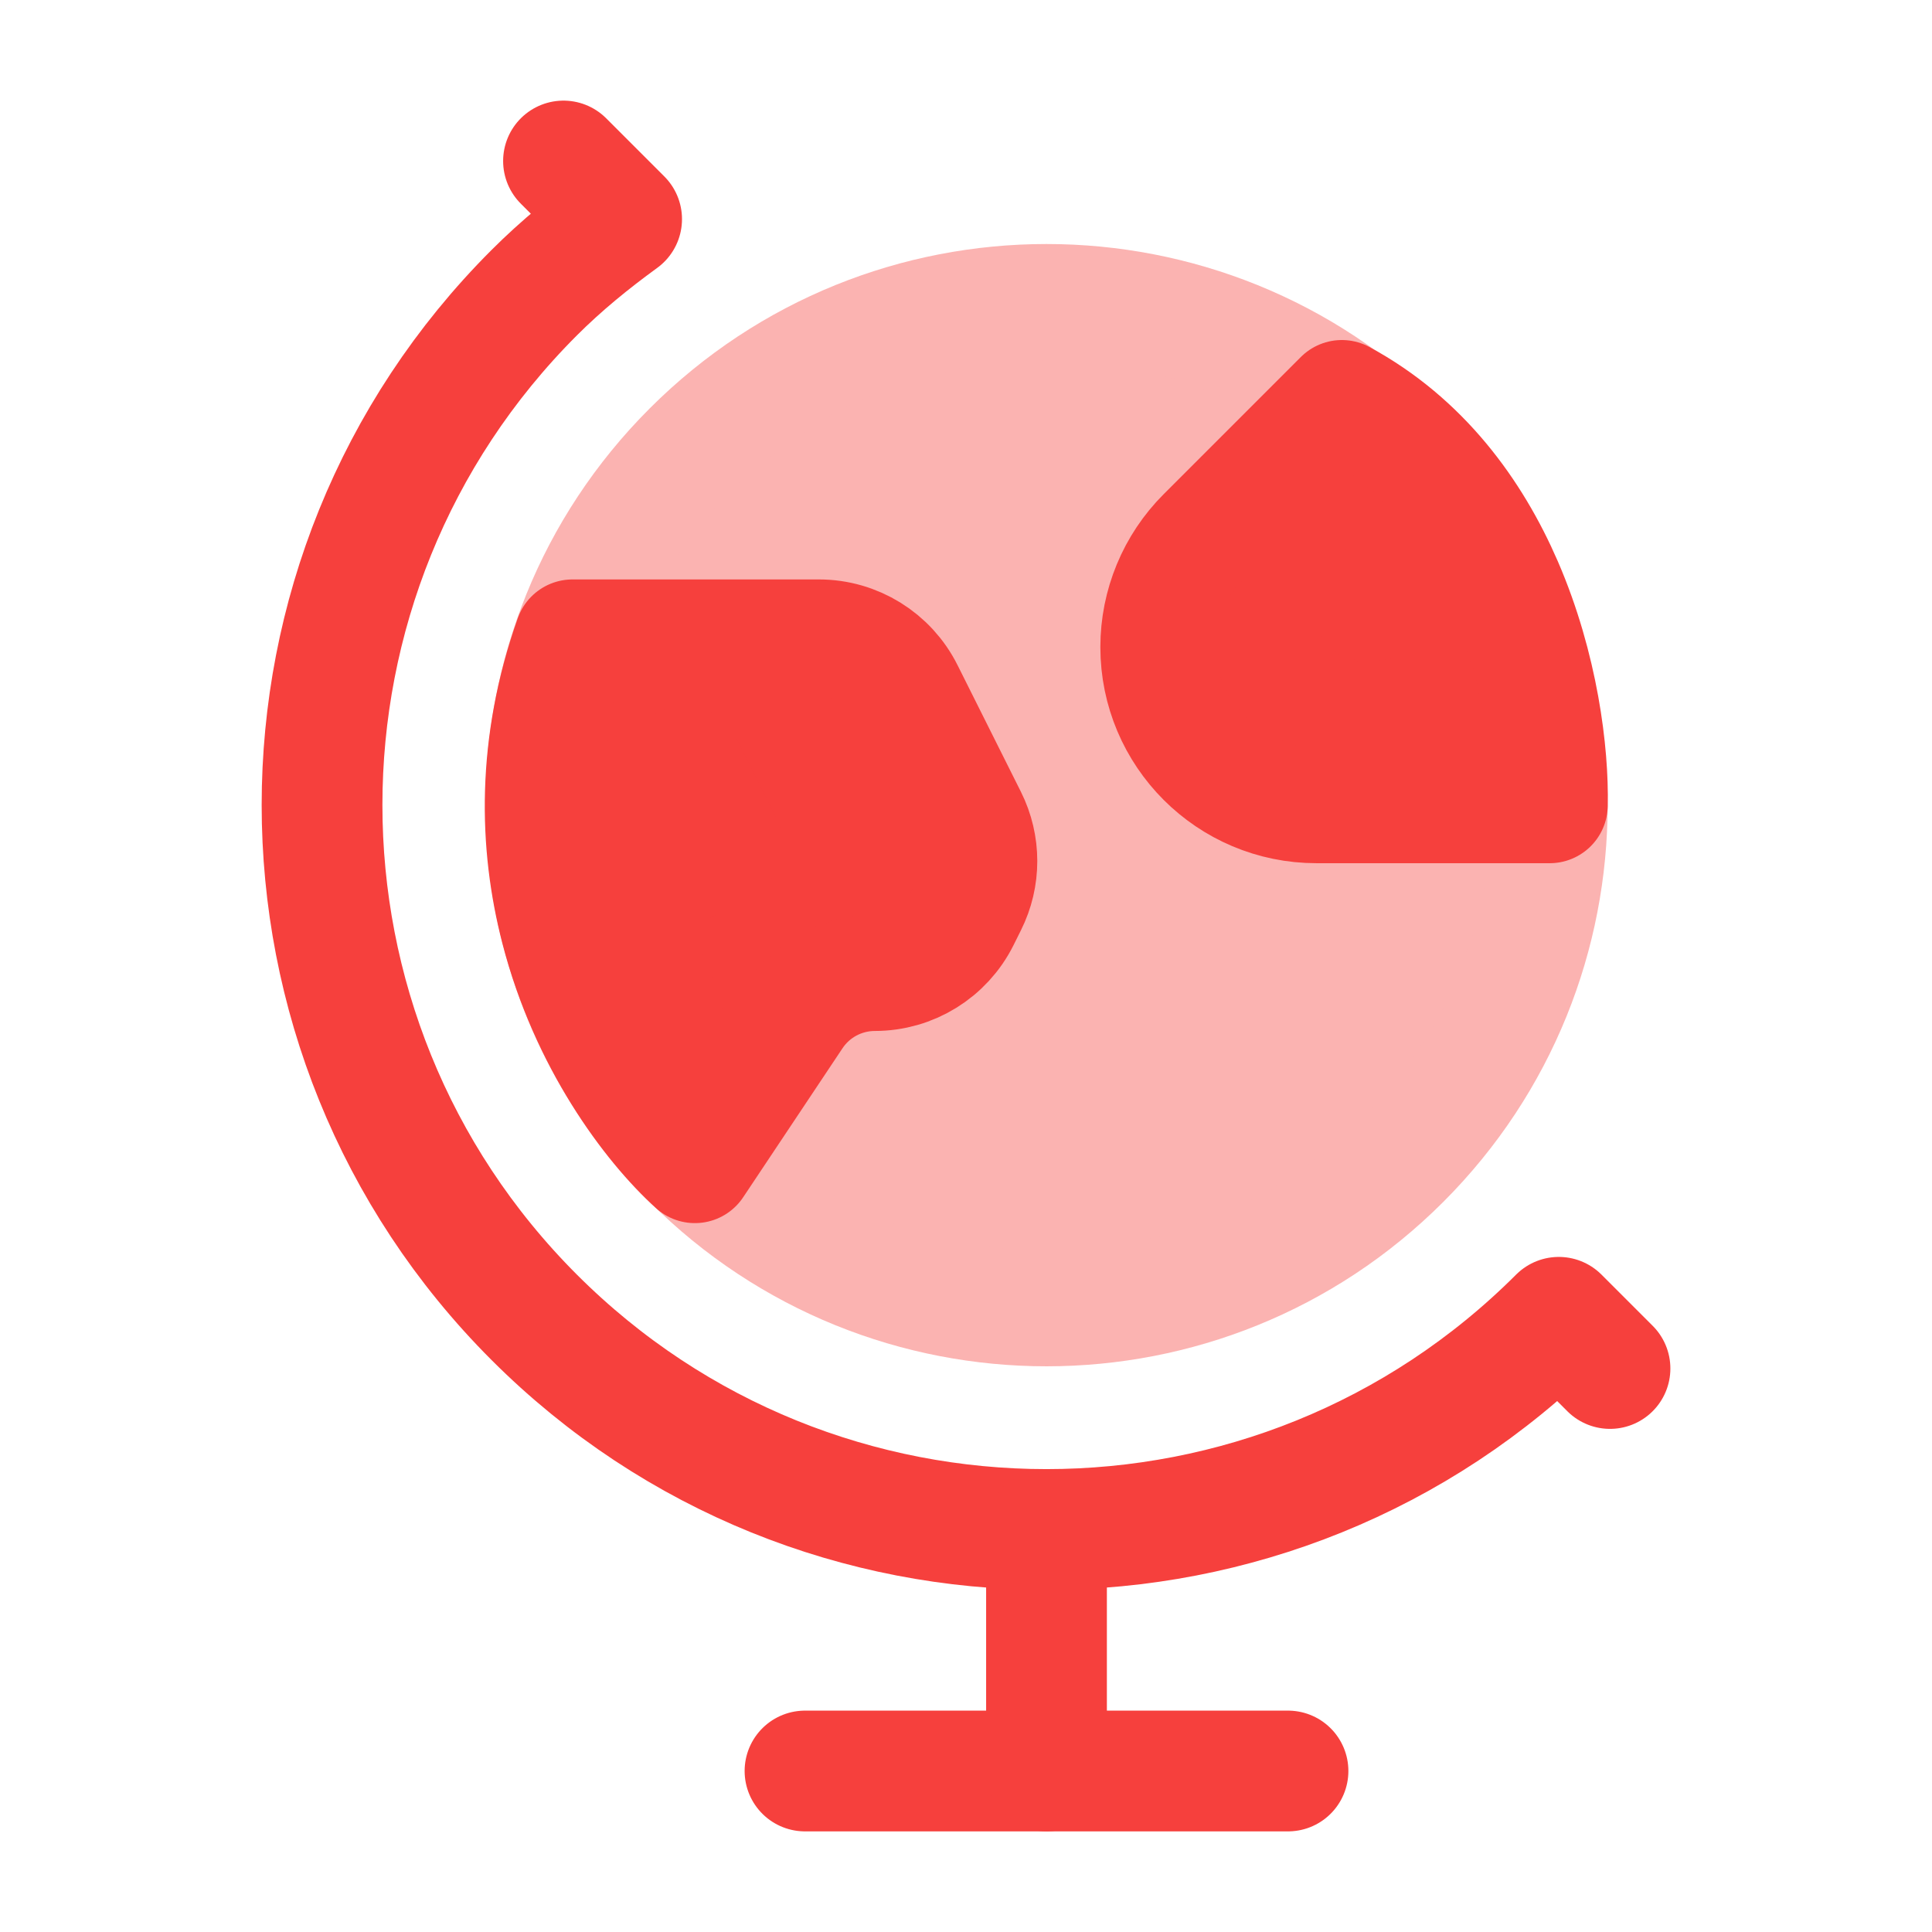
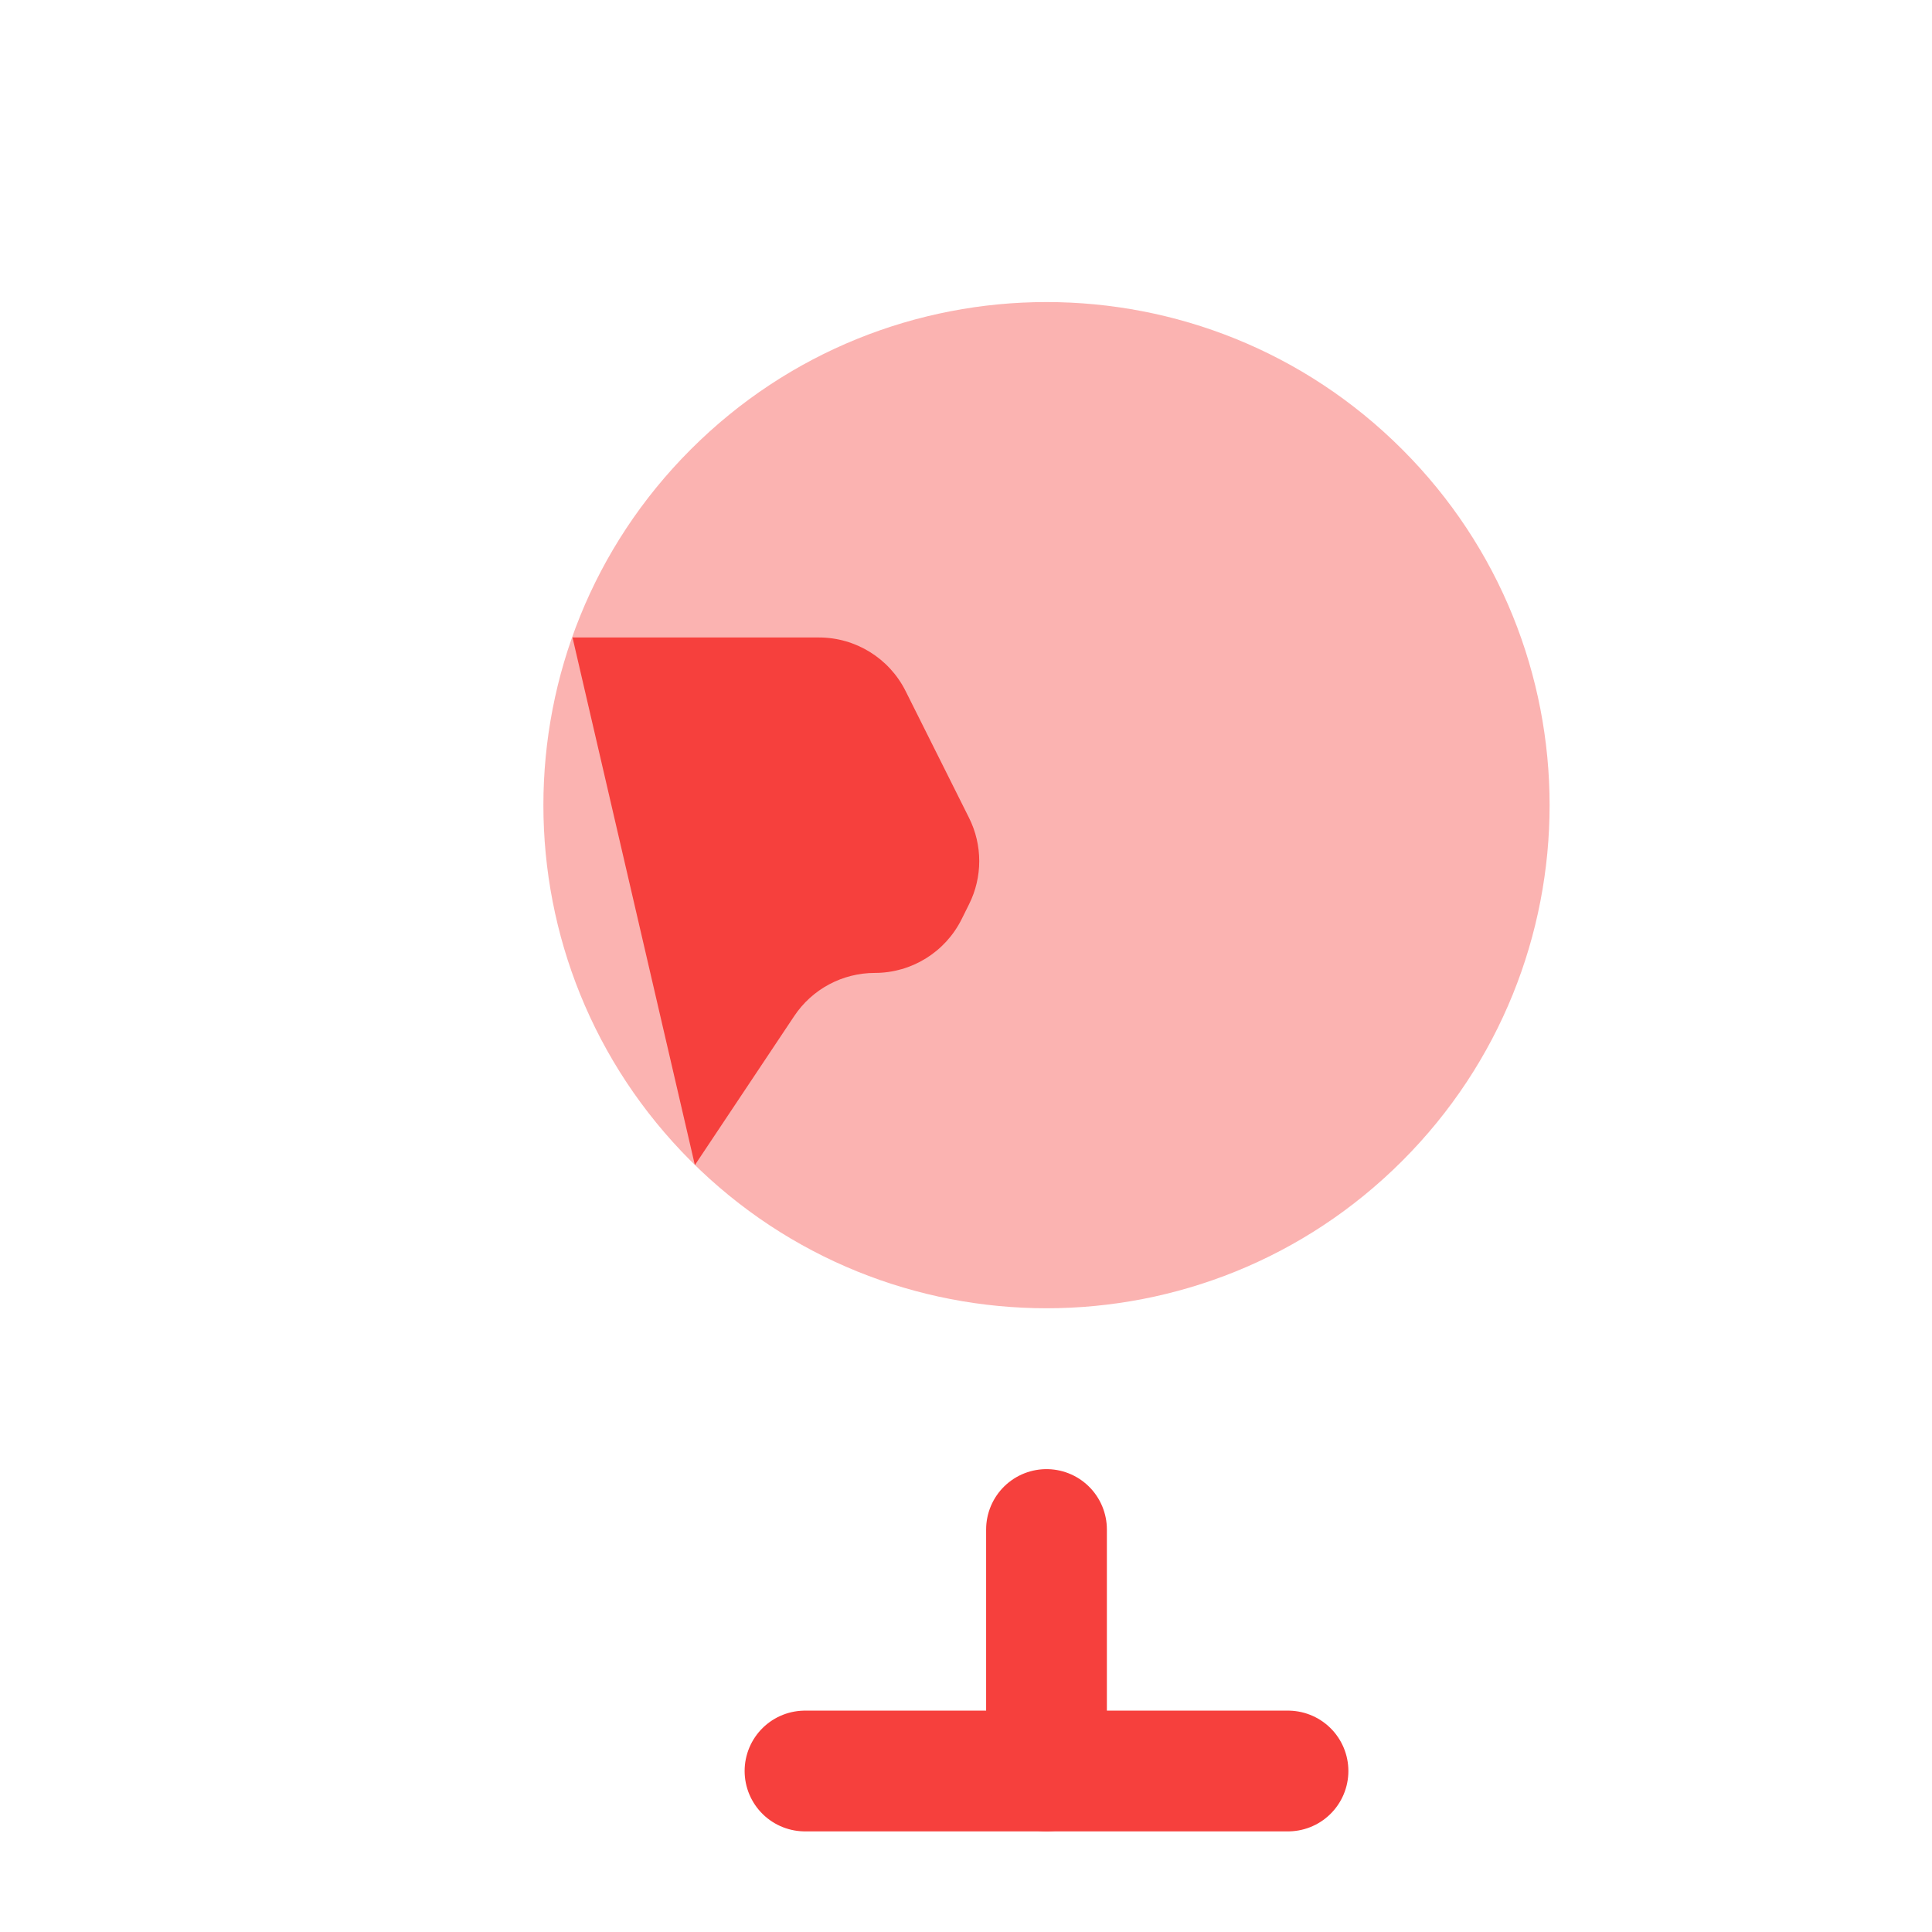
<svg xmlns="http://www.w3.org/2000/svg" width="24" height="24" viewBox="0 0 24 24" fill="none">
  <g opacity="0.4">
    <path fill-rule="evenodd" clip-rule="evenodd" d="M8.581 5.583C6.14 8.023 6.14 11.981 8.581 14.421C11.021 16.862 14.979 16.862 17.419 14.421C19.86 11.981 19.86 8.023 17.419 5.583C14.979 3.142 11.021 3.142 8.581 5.583Z" fill="#F6403D" />
-     <path d="M8.581 5.583C6.14 8.023 6.14 11.981 8.581 14.421C11.021 16.862 14.979 16.862 17.419 14.421C19.86 11.981 19.86 8.023 17.419 5.583C14.979 3.142 11.021 3.142 8.581 5.583" stroke="#F6403D" stroke-width="1.442" stroke-linecap="round" stroke-linejoin="round" />
  </g>
-   <path fill-rule="evenodd" clip-rule="evenodd" d="M19.251 10.002L16.354 10.002C15.269 10.002 14.39 9.123 14.39 8.038C14.39 7.517 14.597 7.017 14.965 6.649L16.669 4.945" fill="#F6403D" />
-   <path d="M18.69 7.259C19.137 8.291 19.266 9.359 19.251 10.002L16.354 10.002C15.269 10.002 14.39 9.123 14.39 8.038C14.39 7.517 14.597 7.017 14.965 6.649L16.669 4.945C17.664 5.484 18.299 6.358 18.69 7.259ZM18.69 7.259L17 7.5" stroke="#F6403D" stroke-width="1.442" stroke-linecap="round" stroke-linejoin="round" />
  <path fill-rule="evenodd" clip-rule="evenodd" d="M8.632 14.473L9.866 12.622C10.089 12.287 10.465 12.086 10.868 12.086C11.324 12.086 11.741 11.828 11.945 11.42L12.037 11.235C12.207 10.896 12.207 10.497 12.037 10.158L11.25 8.585C11.046 8.177 10.629 7.919 10.173 7.919L7.112 7.919" fill="#F6403D" />
-   <path d="M6.938 11.536C7.297 12.925 8.077 13.971 8.632 14.473L9.866 12.622C10.089 12.287 10.465 12.086 10.868 12.086C11.324 12.086 11.741 11.828 11.945 11.42L12.037 11.235C12.207 10.896 12.207 10.497 12.037 10.158L11.25 8.585C11.046 8.177 10.629 7.919 10.173 7.919L7.112 7.919C6.636 9.262 6.669 10.495 6.938 11.536ZM6.938 11.536L9 10.5L8.5 9.5L7.334 10.158L8.251 12.622" stroke="#F6403D" stroke-width="1.442" stroke-linecap="round" stroke-linejoin="round" />
  <path d="M10 22L16 22" stroke="#F6403D" stroke-width="1.5" stroke-linecap="round" stroke-linejoin="round" />
-   <path d="M20 17L19.364 16.364C15.85 19.878 10.15 19.879 6.636 16.364C3.122 12.85 3.122 7.15 6.636 3.636C6.977 3.295 7.344 2.997 7.722 2.722L7 2" stroke="#F6403D" stroke-width="1.5" stroke-linecap="round" stroke-linejoin="round" />
  <path d="M13 19L13 22" stroke="#F6403D" stroke-width="1.5" stroke-linecap="round" stroke-linejoin="round" />
</svg>